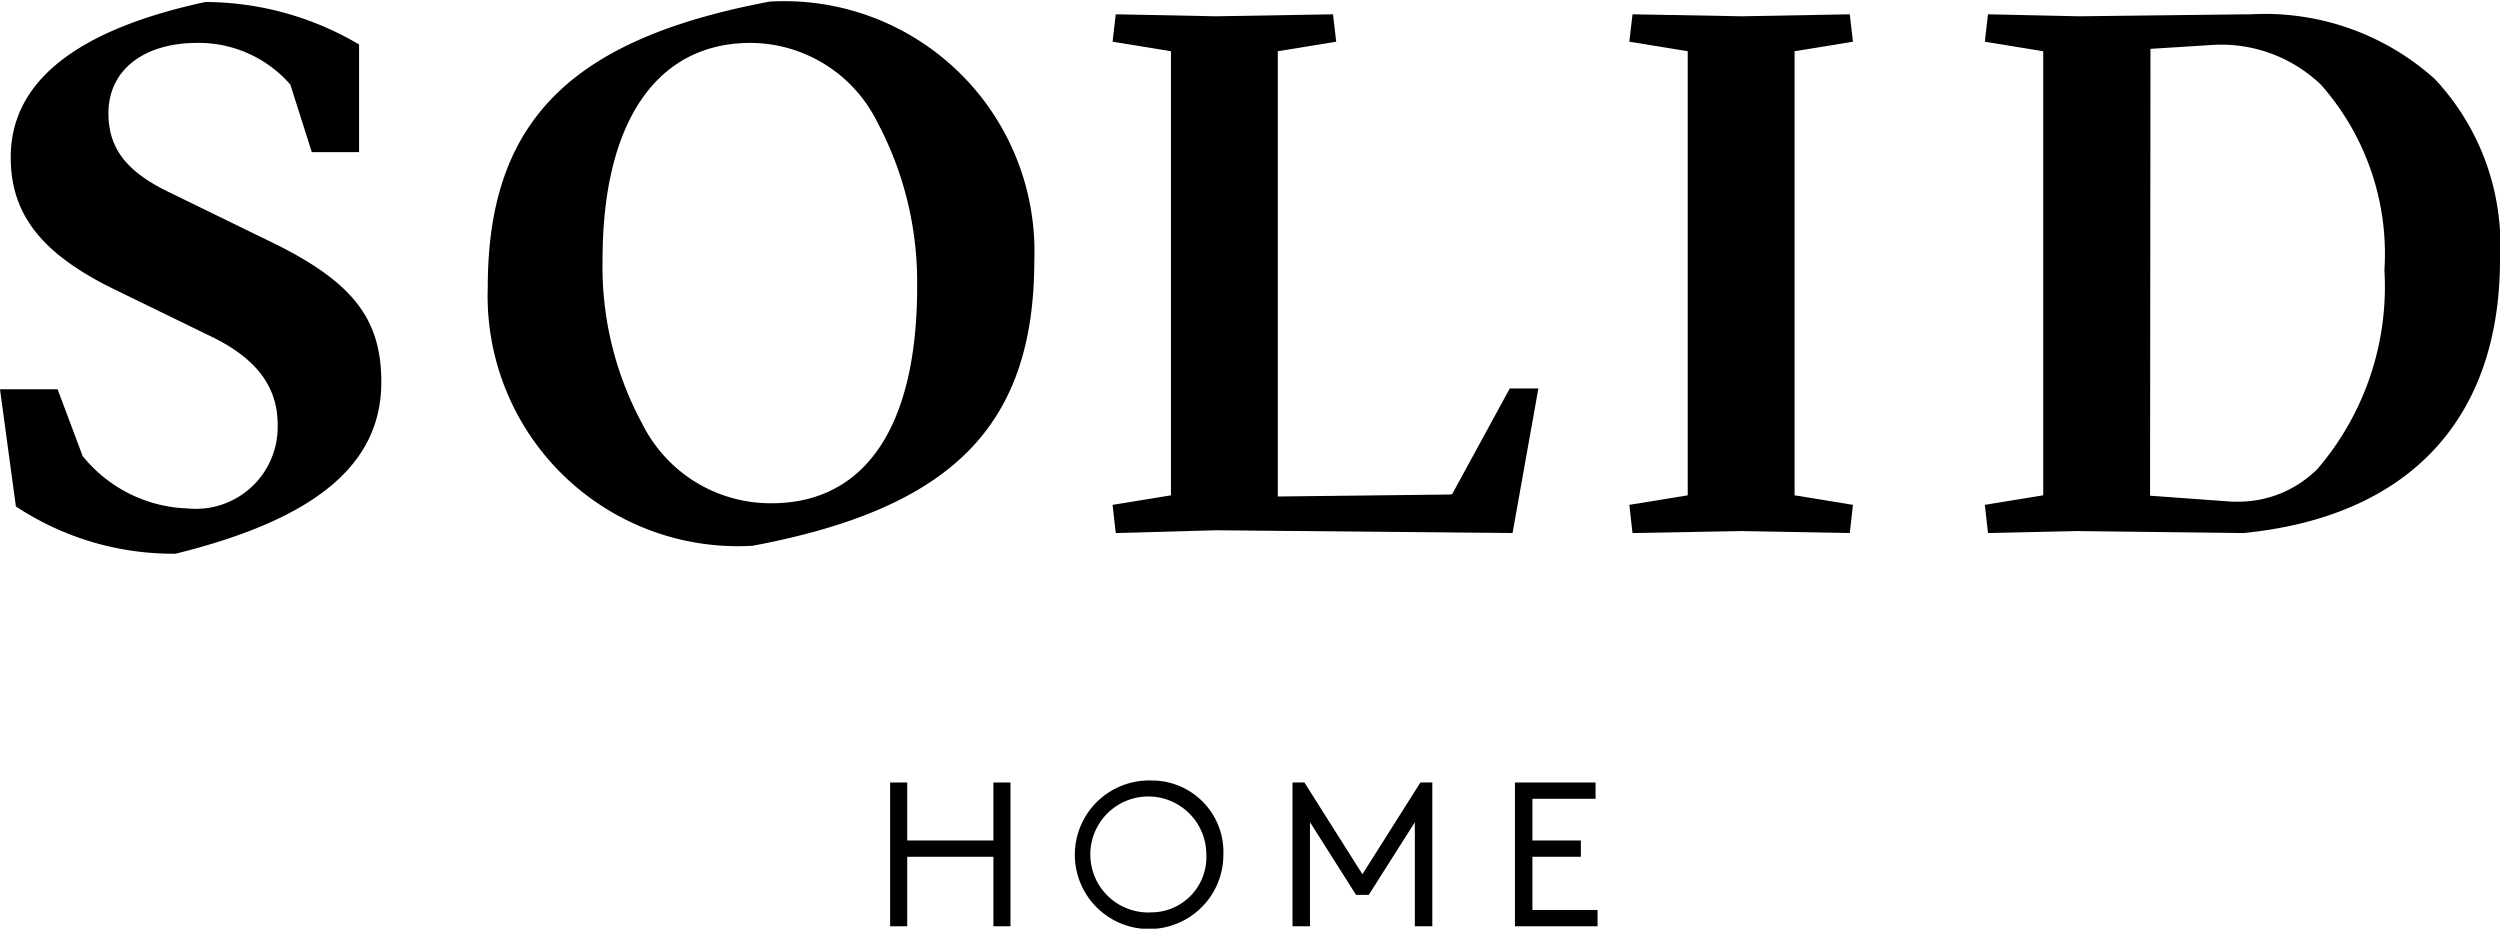
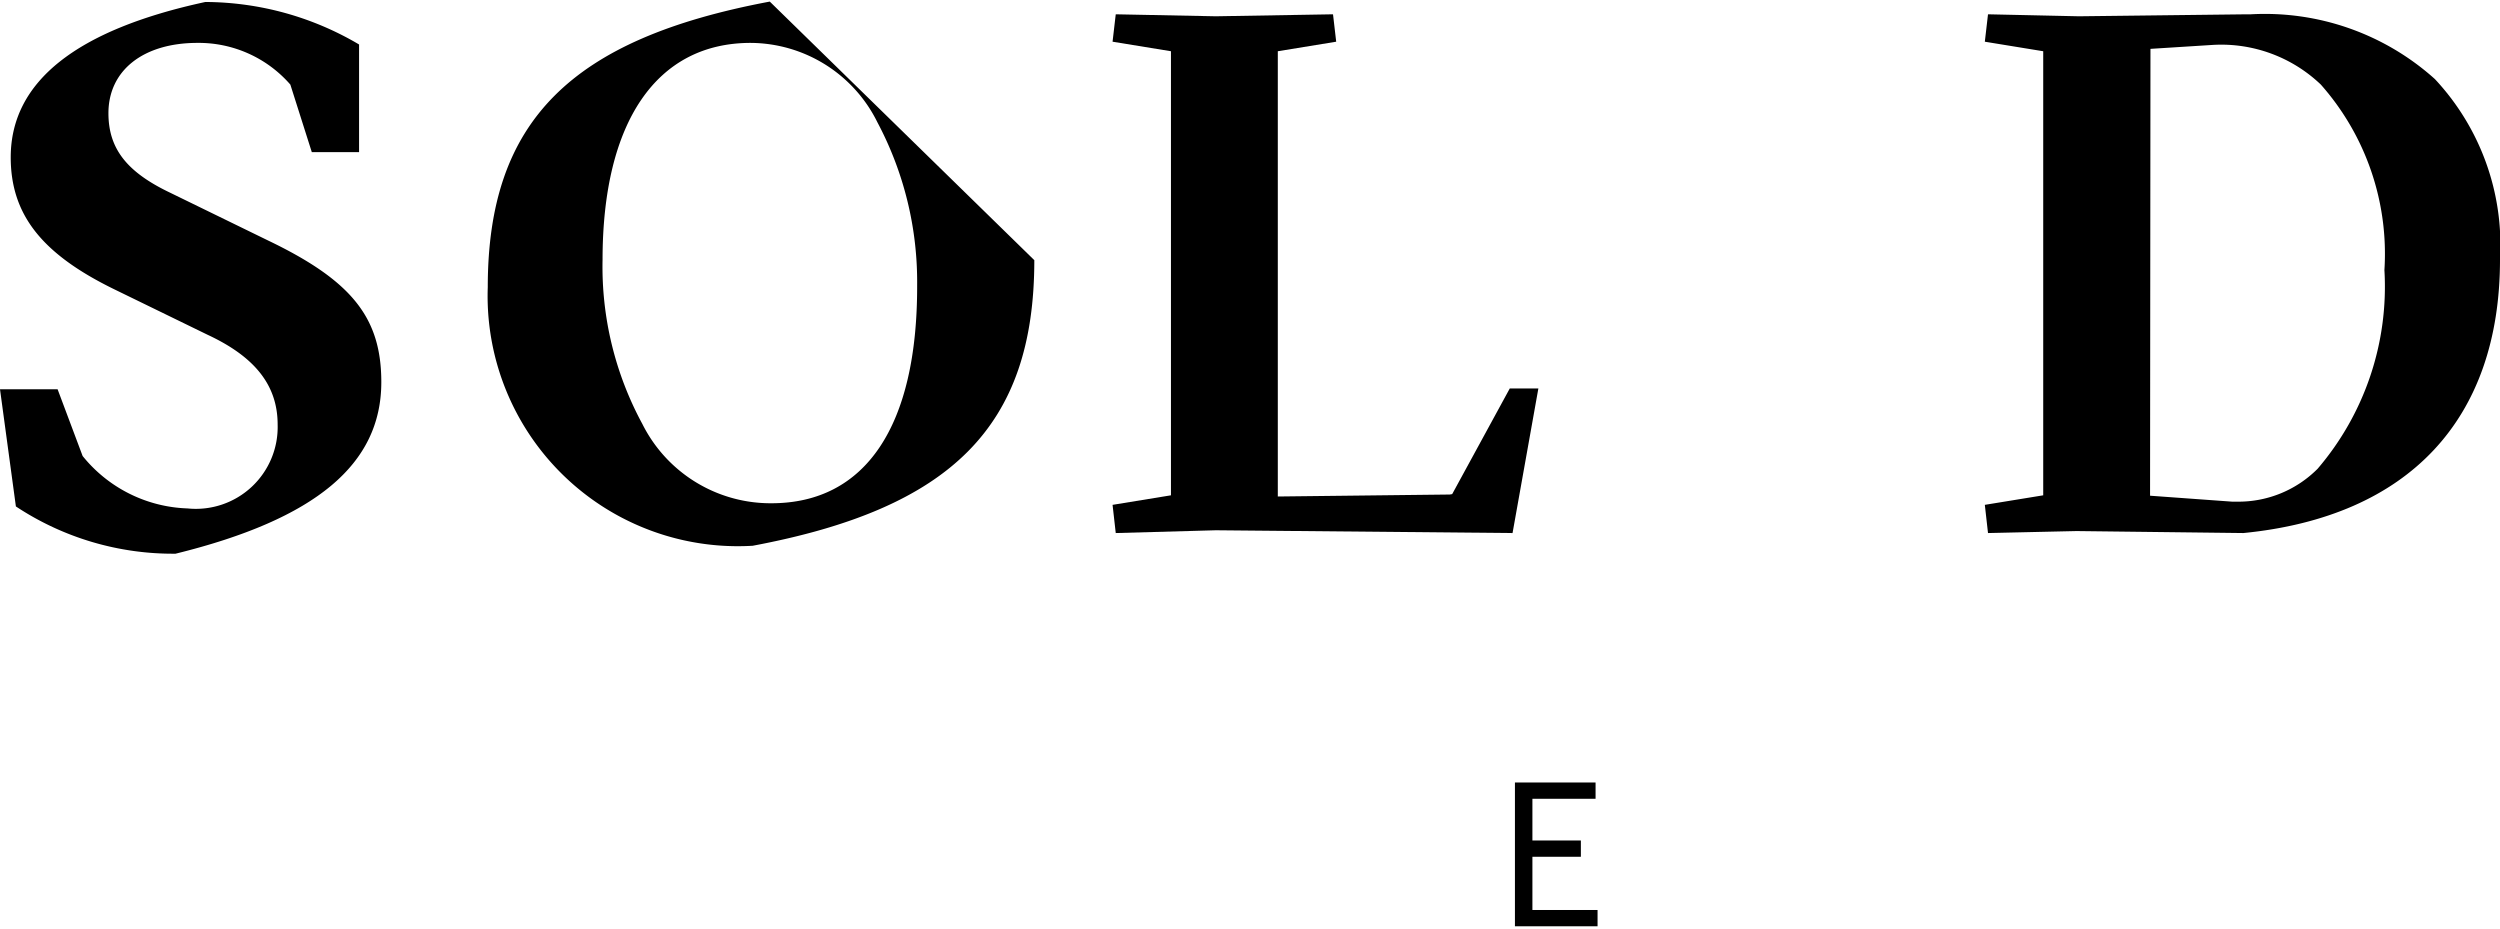
<svg xmlns="http://www.w3.org/2000/svg" id="SOLID" viewBox="0 0 62.94 23.38">
  <path d="M672.9,501.82c3.53-.87,5.18-2.25,5.18-4.32,0-1.62-.74-2.55-2.84-3.56l-2.48-1.21c-1.09-.52-1.55-1.11-1.55-2,0-1.08.88-1.77,2.24-1.77a3.06,3.06,0,0,1,2.34,1.05l0,0,.54,1.7h1.19V489a7.66,7.66,0,0,0-3.87-1.07c-3.24.7-4.9,2-4.9,3.91,0,1.44.78,2.43,2.6,3.32l2.36,1.15c1.2.56,1.76,1.28,1.76,2.26a2.06,2.06,0,0,1-2.27,2.11,3.54,3.54,0,0,1-2.64-1.32l0,0-.63-1.68h-1.45l.4,2.95A7.16,7.16,0,0,0,672.9,501.82Z" transform="translate(-668.48 -487.88)" />
-   <path d="M687.86,487.92c-5,.94-7.1,3-7.1,7.19a6.3,6.3,0,0,0,6.67,6.51c5-.94,7.09-3,7.09-7.19A6.3,6.3,0,0,0,687.86,487.92Zm0,12.63a3.61,3.61,0,0,1-3.21-2,8.3,8.3,0,0,1-1-4.13c0-3.47,1.36-5.46,3.73-5.46a3.58,3.58,0,0,1,3.19,2,8.56,8.56,0,0,1,1,4.1C691.58,498.61,690.27,500.55,687.9,500.55Z" transform="translate(-668.48 -487.88)" />
+   <path d="M687.86,487.92c-5,.94-7.1,3-7.1,7.19a6.3,6.3,0,0,0,6.67,6.51c5-.94,7.09-3,7.09-7.19Zm0,12.63a3.61,3.61,0,0,1-3.21-2,8.3,8.3,0,0,1-1-4.13c0-3.47,1.36-5.46,3.73-5.46a3.58,3.58,0,0,1,3.19,2,8.56,8.56,0,0,1,1,4.1C691.58,498.61,690.27,500.55,687.9,500.55Z" transform="translate(-668.48 -487.88)" />
  <polygon points="38.08 13.42 38.73 9.78 38.01 9.78 36.56 12.44 36.5 12.45 32.17 12.5 32.17 1.29 33.64 1.05 33.56 0.36 30.61 0.41 28.09 0.36 28.01 1.05 29.48 1.29 29.48 12.47 28.01 12.71 28.09 13.42 30.61 13.35 30.61 13.35 38.08 13.42" />
-   <polygon points="45.18 1.29 46.65 1.05 46.57 0.36 43.85 0.41 41.1 0.36 41.02 1.05 42.49 1.29 42.49 12.47 41.02 12.71 41.1 13.42 43.85 13.37 46.57 13.42 46.65 12.71 45.18 12.47 45.18 1.29" />
  <path d="M720.76,501.25l4.2.05c4.16-.41,6.46-2.86,6.46-6.89a6.12,6.12,0,0,0-1.64-4.54,6.4,6.4,0,0,0-4.63-1.63h-.1l-4.23.05h0l-2.29-.05-.08.69,1.47.24v11.18l-1.47.24.08.71Zm1.86-12.14,1.58-.1a3.63,3.63,0,0,1,2.71,1,6.43,6.43,0,0,1,1.6,4.67,7.05,7.05,0,0,1-1.68,5,2.81,2.81,0,0,1-2,.83h-.15l-2.07-.15Z" transform="translate(-668.48 -487.88)" />
-   <polygon points="25.44 23.32 25.44 19.7 25.01 19.7 25.01 21.16 22.84 21.16 22.84 19.7 22.41 19.7 22.41 23.32 22.84 23.32 22.84 21.57 25.01 21.57 25.01 23.32 25.44 23.32" />
-   <path d="M697.47,507.53a1.87,1.87,0,1,0,1.81,1.86A1.8,1.8,0,0,0,697.47,507.53Zm0,3.32a1.46,1.46,0,1,1,1.38-1.46A1.39,1.39,0,0,1,697.47,510.85Z" transform="translate(-668.48 -487.88)" />
-   <polygon points="36.06 23.32 36.06 19.7 35.76 19.7 34.3 22.01 32.84 19.7 32.54 19.7 32.54 23.32 32.98 23.32 32.98 20.7 33.07 20.84 34.14 22.53 34.46 22.53 35.62 20.7 35.62 23.32 36.06 23.32" />
  <polygon points="38.58 22.91 38.58 21.57 39.8 21.57 39.8 21.16 38.58 21.16 38.58 20.11 40.17 20.11 40.17 19.7 38.14 19.7 38.14 23.32 40.22 23.32 40.22 22.91 38.58 22.91" />
</svg>